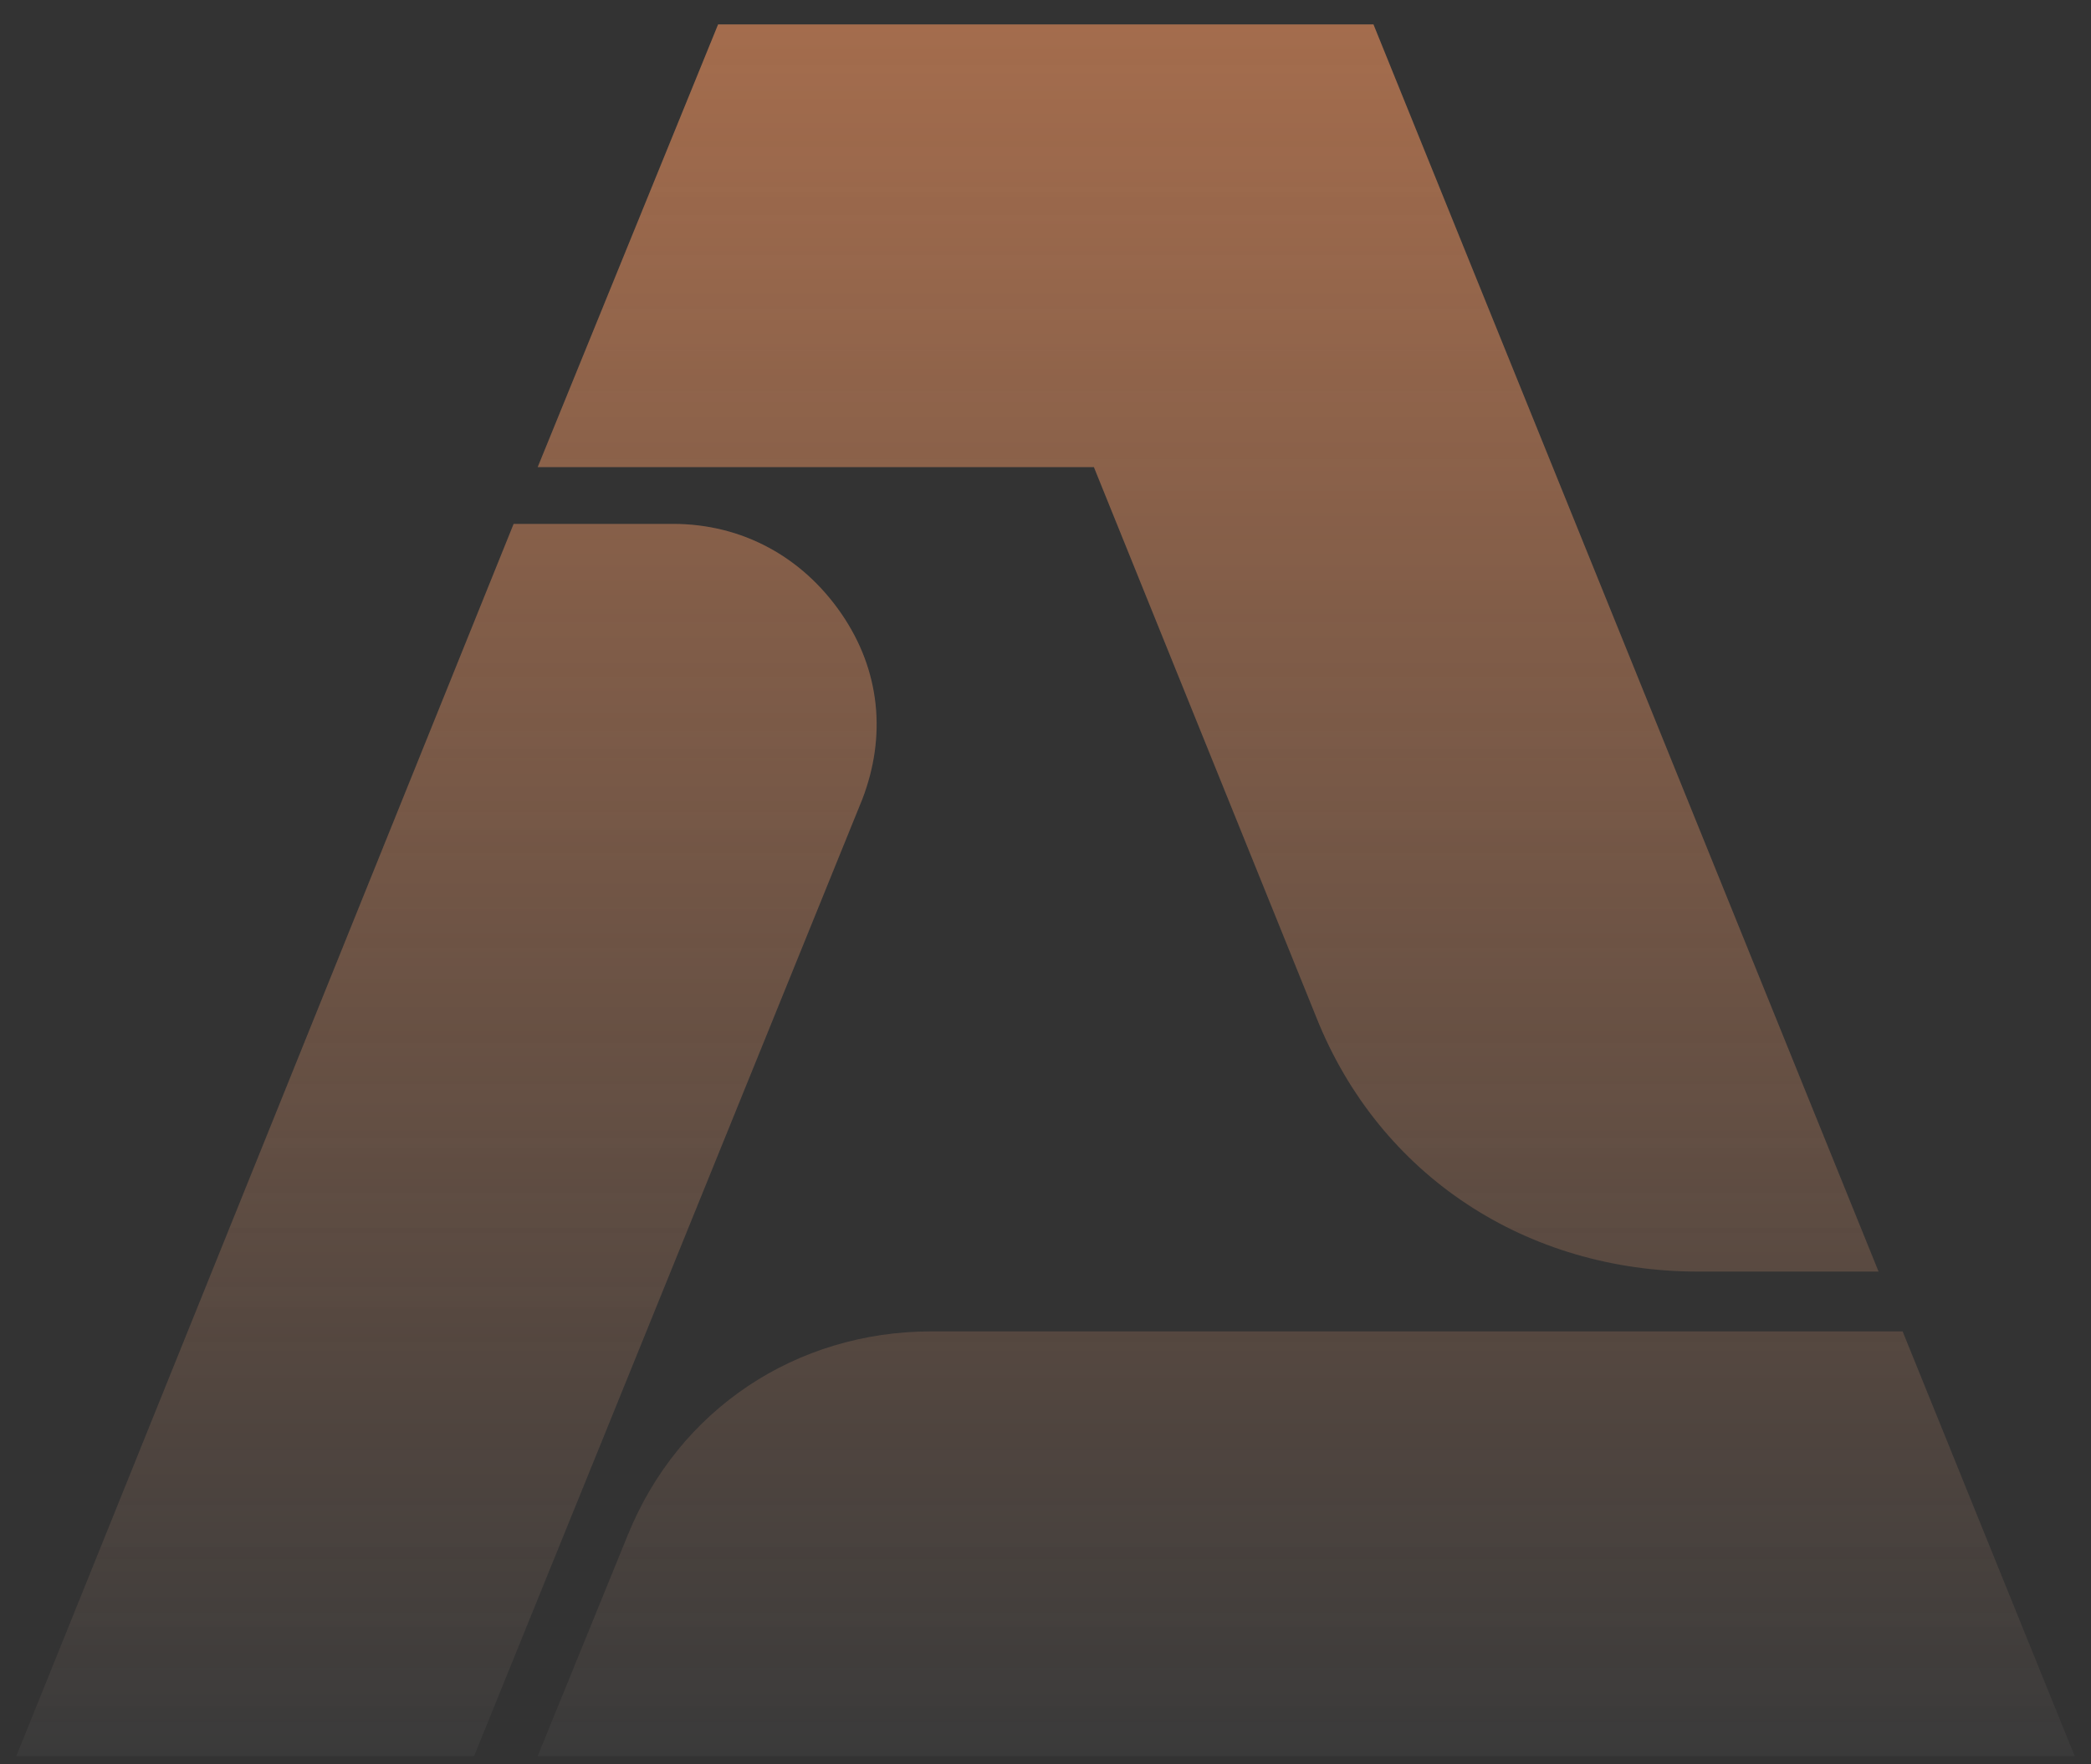
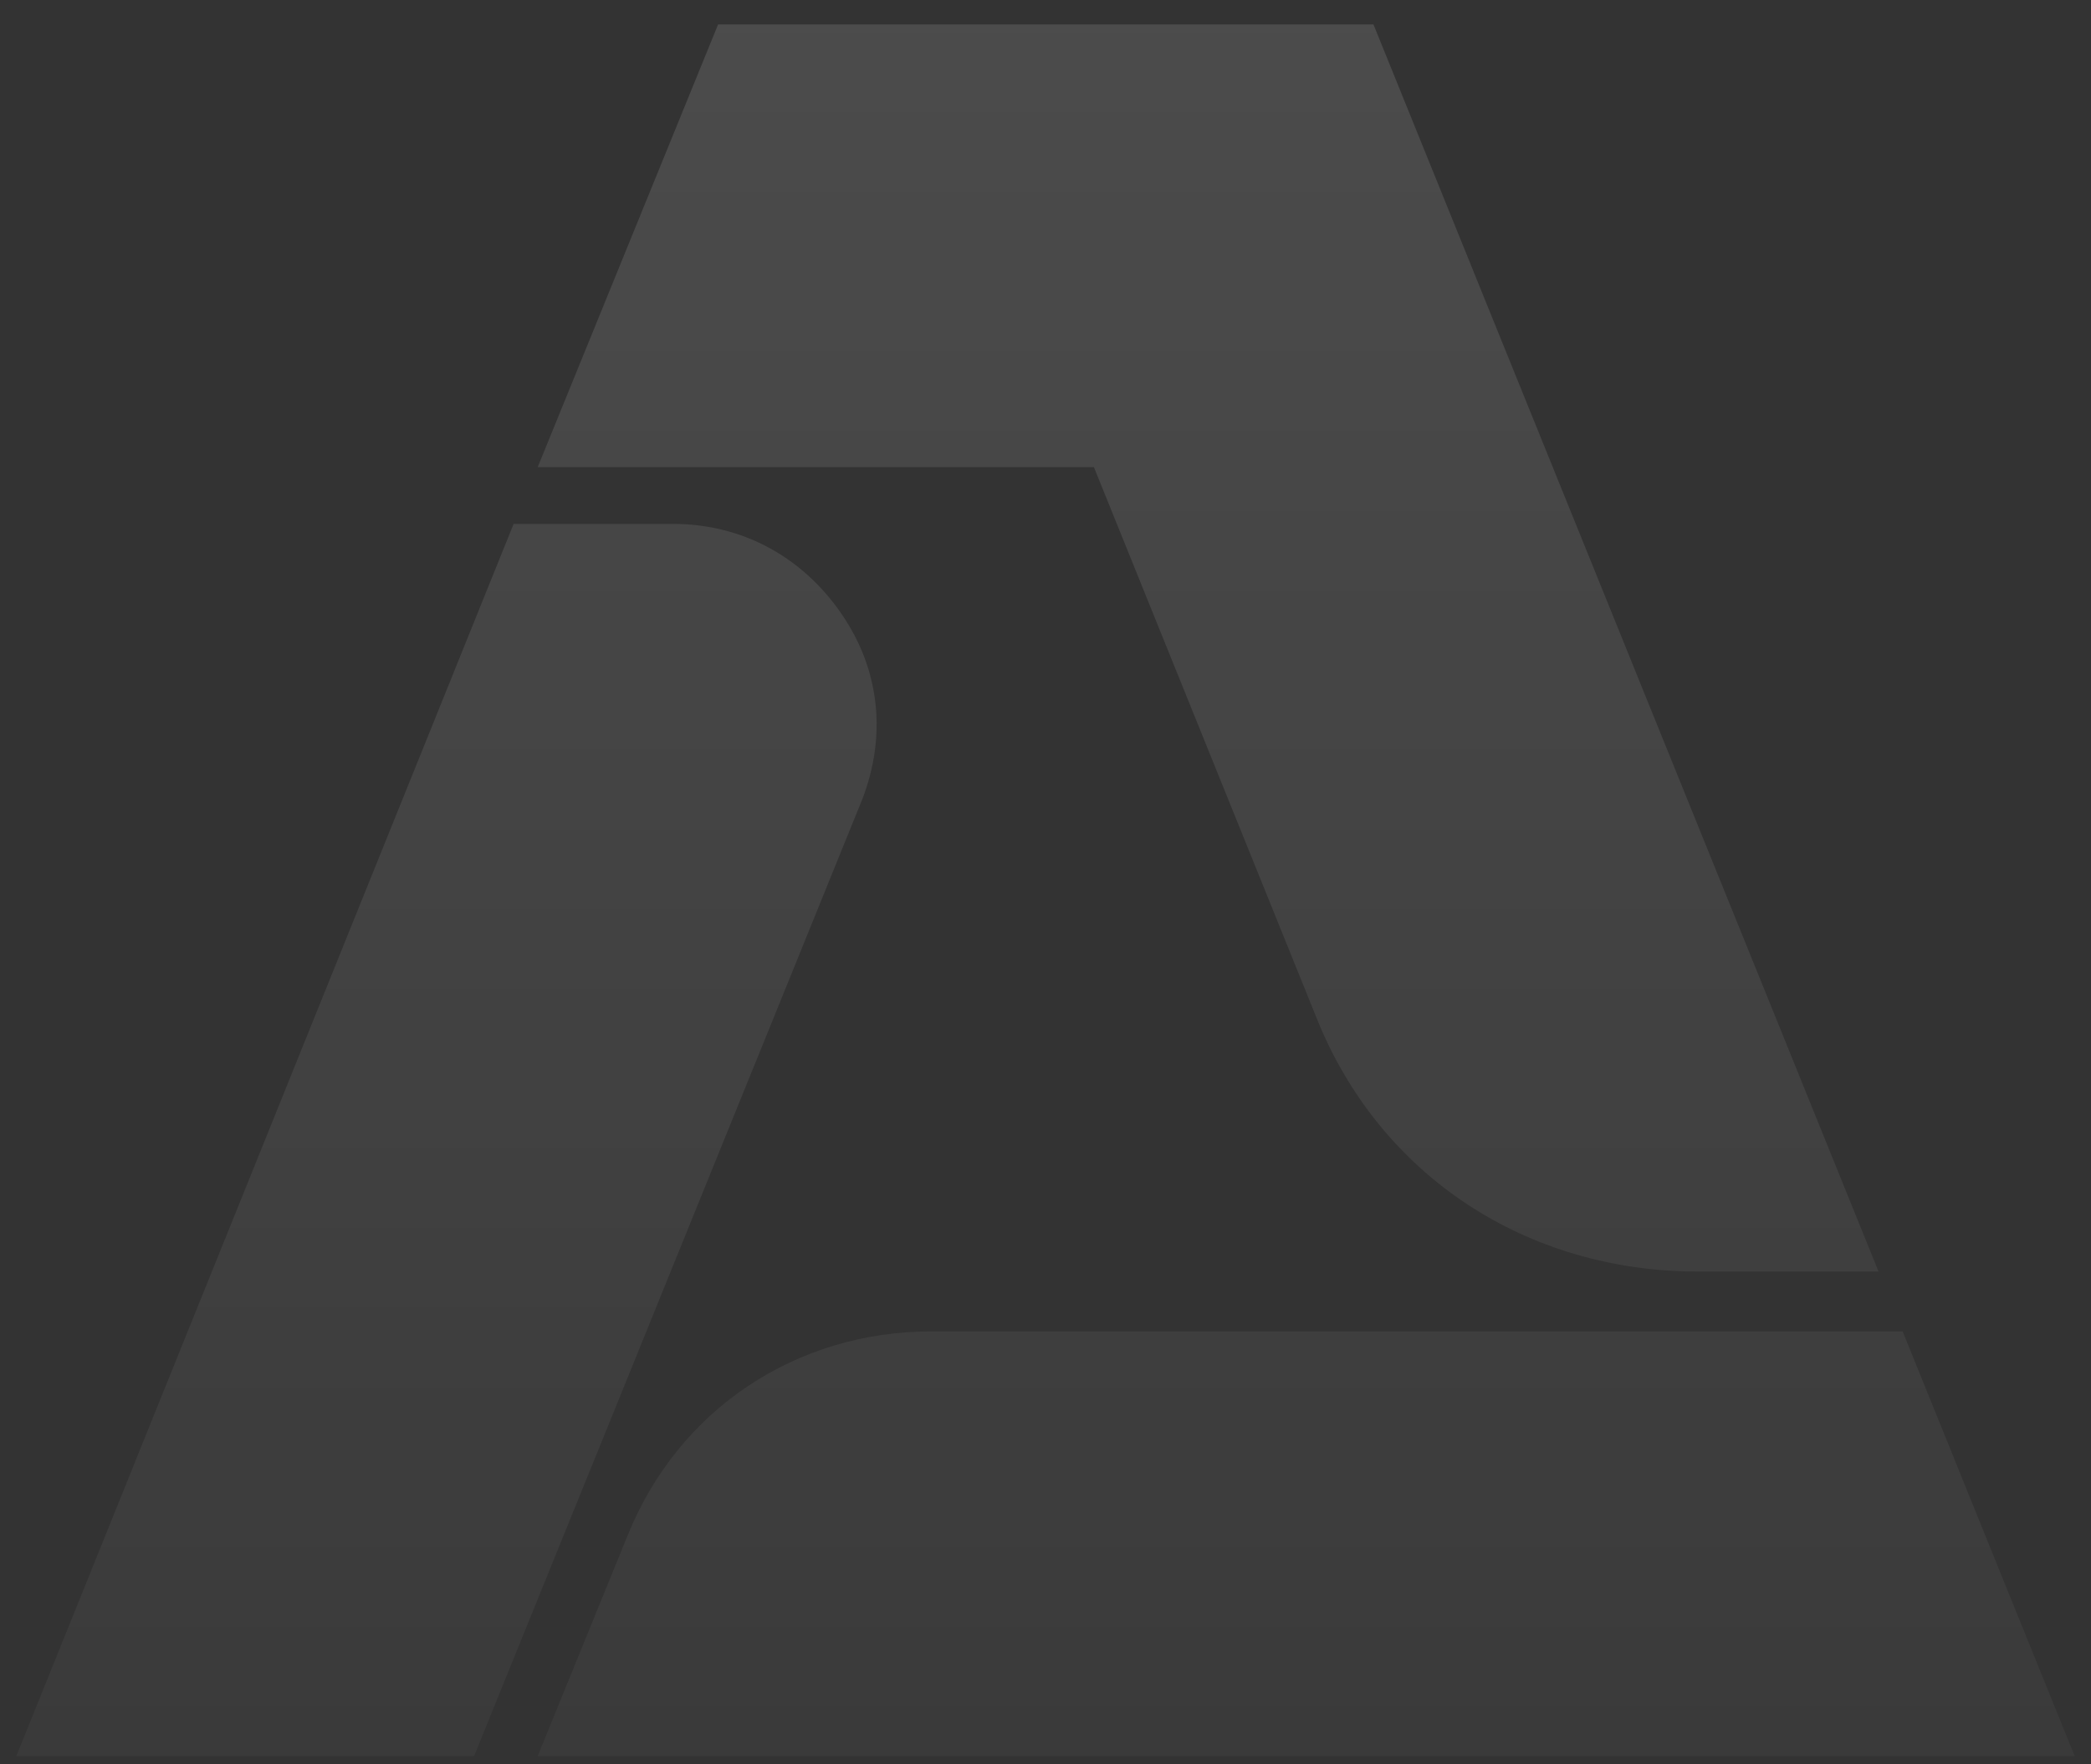
<svg xmlns="http://www.w3.org/2000/svg" width="64" height="54" viewBox="0 0 64 54" fill="none">
  <rect x="0" y="0" width="64" height="54" fill="#333333" stroke="none" />
  <path fill-rule="evenodd" clip-rule="evenodd" d="M40.29 31.138L33.481 14.296H16.458L21.979 0.748H42.038L57.498 38.919H51.976C46.731 38.919 42.223 35.99 40.29 31.138ZM58.234 40.75L63.5 53.748H49.492H16.458L19.218 46.974C20.782 43.13 24.371 40.75 28.512 40.75H58.234ZM25.751 18.781C26.948 20.52 27.132 22.534 26.395 24.456L14.51 53.748H0.5L15.721 16.035H20.598C22.715 16.035 24.555 17.042 25.751 18.781Z" fill="url(#paint0_linear_263_527)" fill-opacity="0.12" />
-   <path fill-rule="evenodd" clip-rule="evenodd" d="M40.29 31.138L33.481 14.296H16.458L21.979 0.748H42.038L57.498 38.919H51.976C46.731 38.919 42.223 35.99 40.29 31.138ZM58.234 40.75L63.5 53.748H49.492H16.458L19.218 46.974C20.782 43.13 24.371 40.75 28.512 40.75H58.234ZM25.751 18.781C26.948 20.52 27.132 22.534 26.395 24.456L14.51 53.748H0.5L15.721 16.035H20.598C22.715 16.035 24.555 17.042 25.751 18.781Z" fill="url(#paint1_linear_263_527)" fill-opacity="0.5" />
  <defs>
    <linearGradient id="paint0_linear_263_527" x1="32" y1="0.748" x2="32" y2="53.748" gradientUnits="userSpaceOnUse">
      <stop stop-color="white" />
      <stop offset="1" stop-color="white" stop-opacity="0.29" />
    </linearGradient>
    <linearGradient id="paint1_linear_263_527" x1="32" y1="0.748" x2="32" y2="53.748" gradientUnits="userSpaceOnUse">
      <stop stop-color="#FC8D4E" />
      <stop offset="1" stop-color="#FC8D4E" stop-opacity="0" />
    </linearGradient>
  </defs>
</svg>